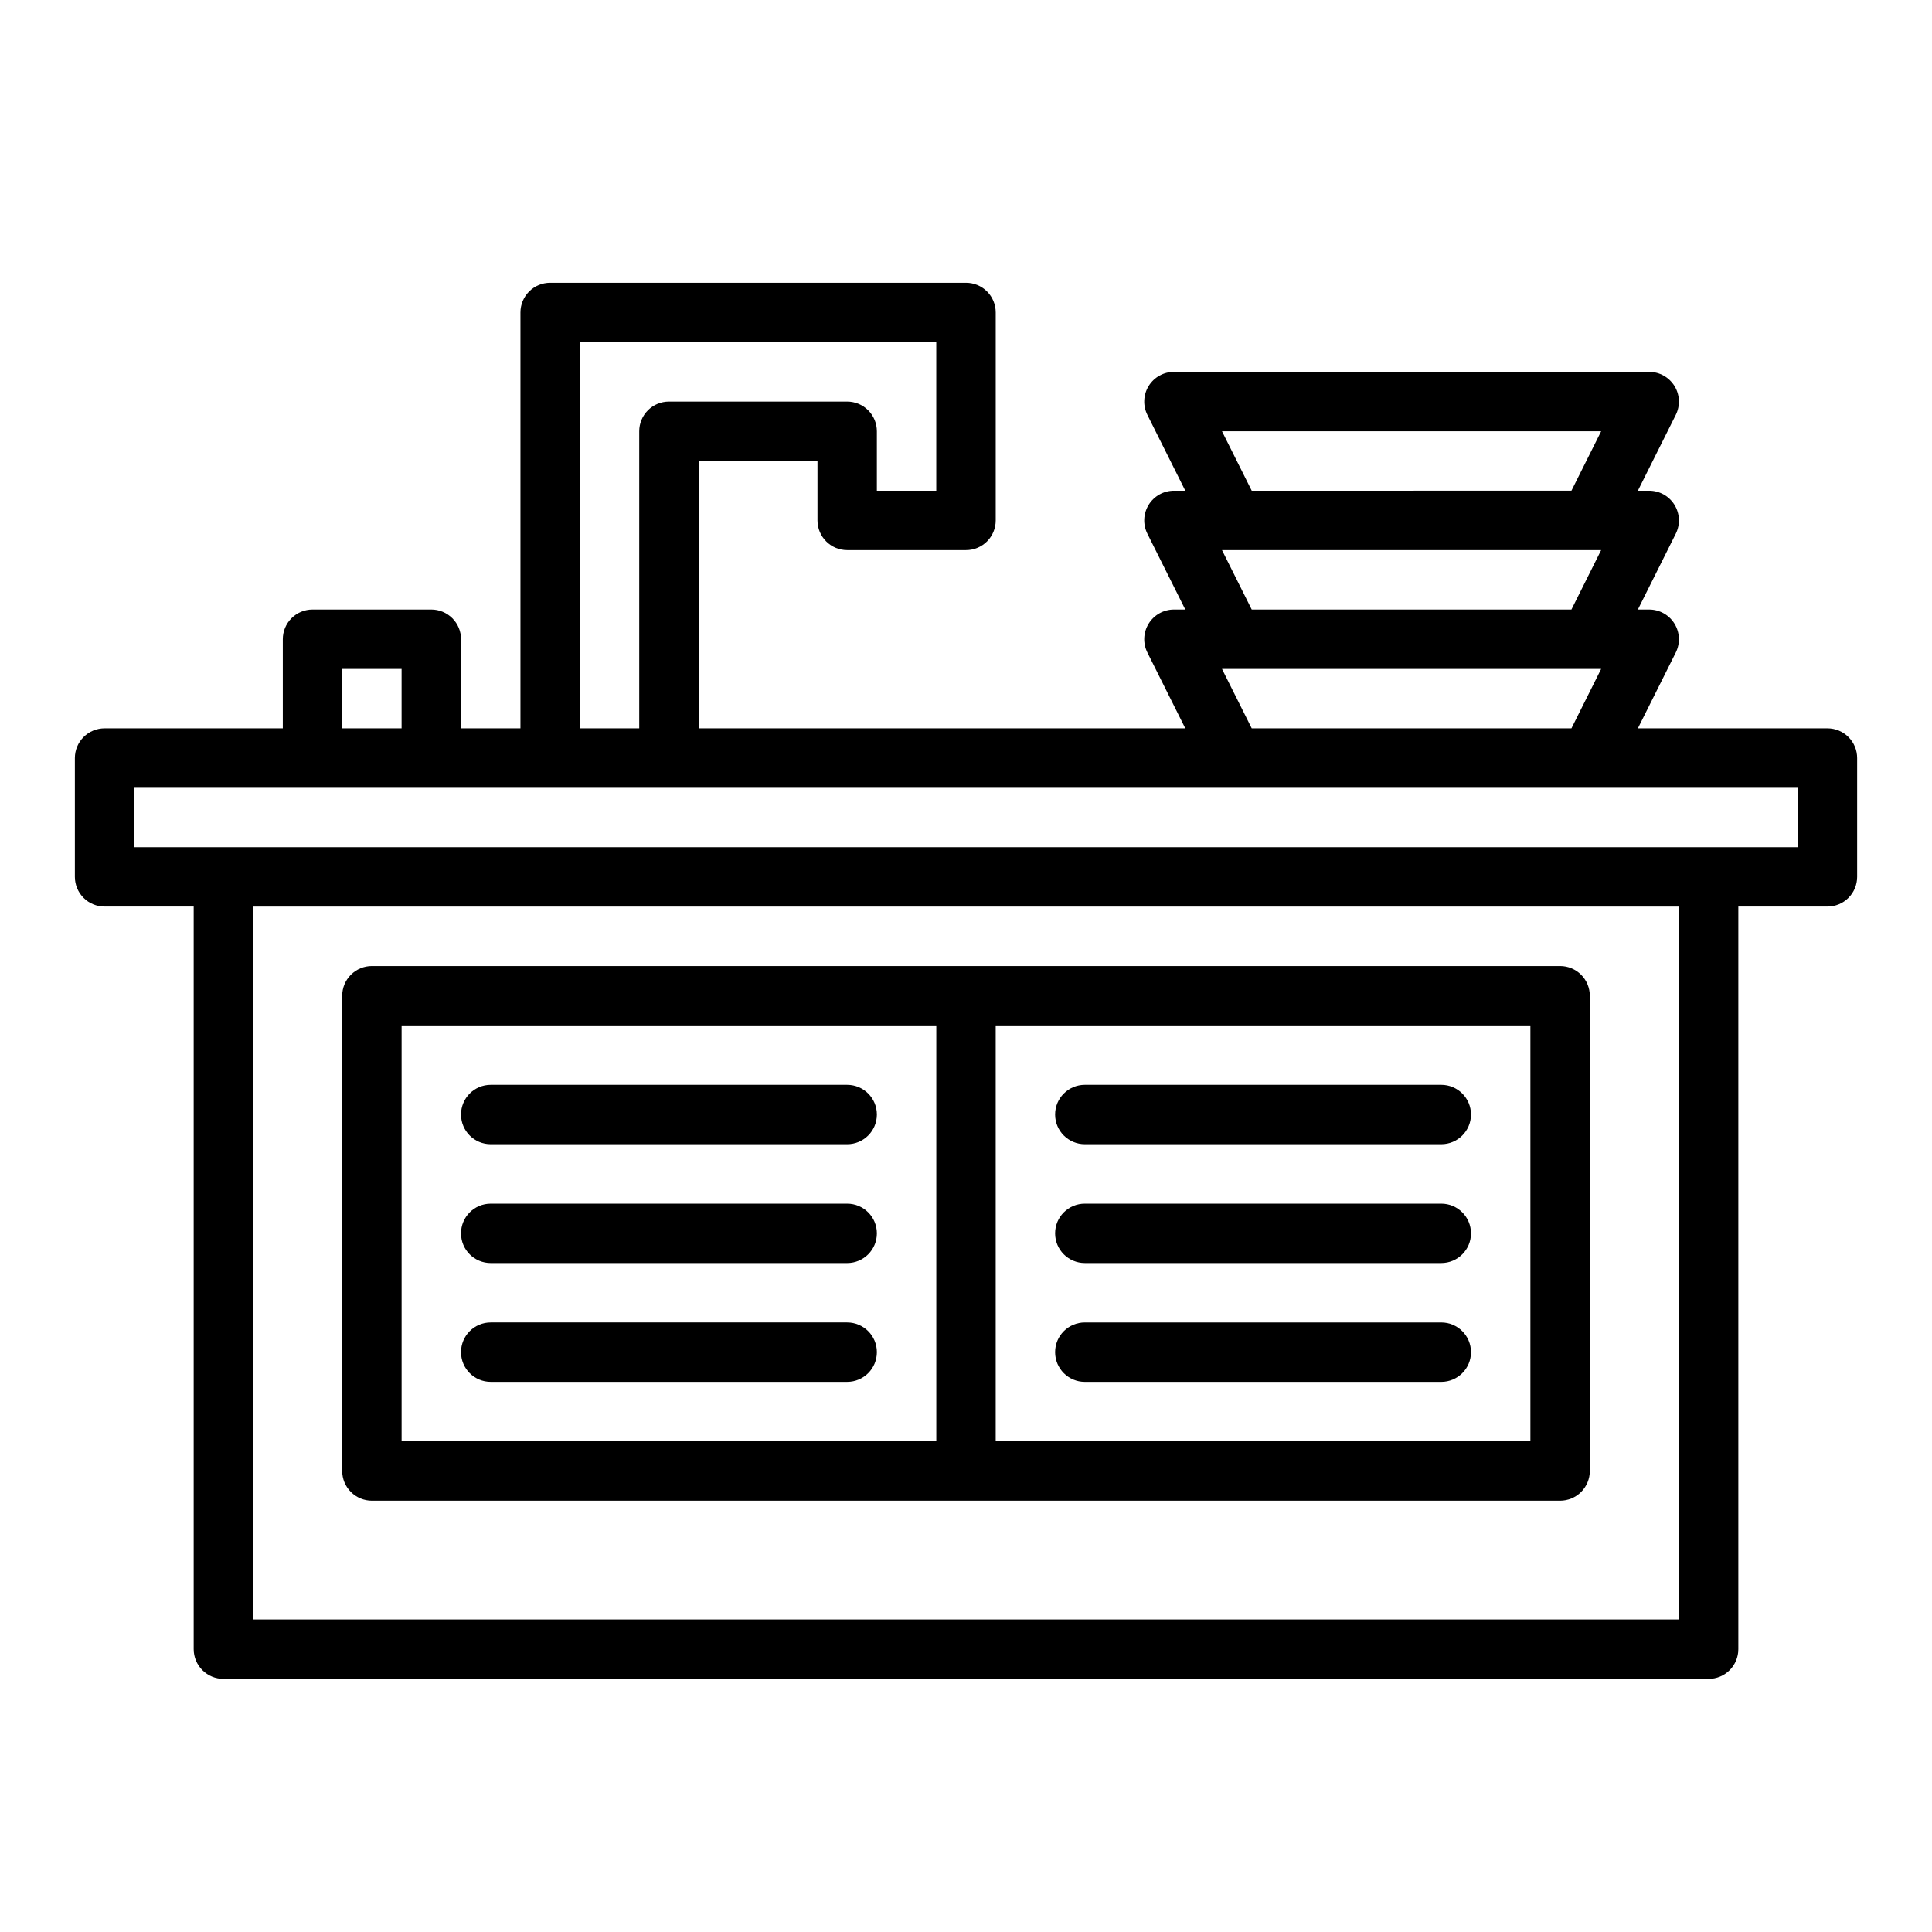
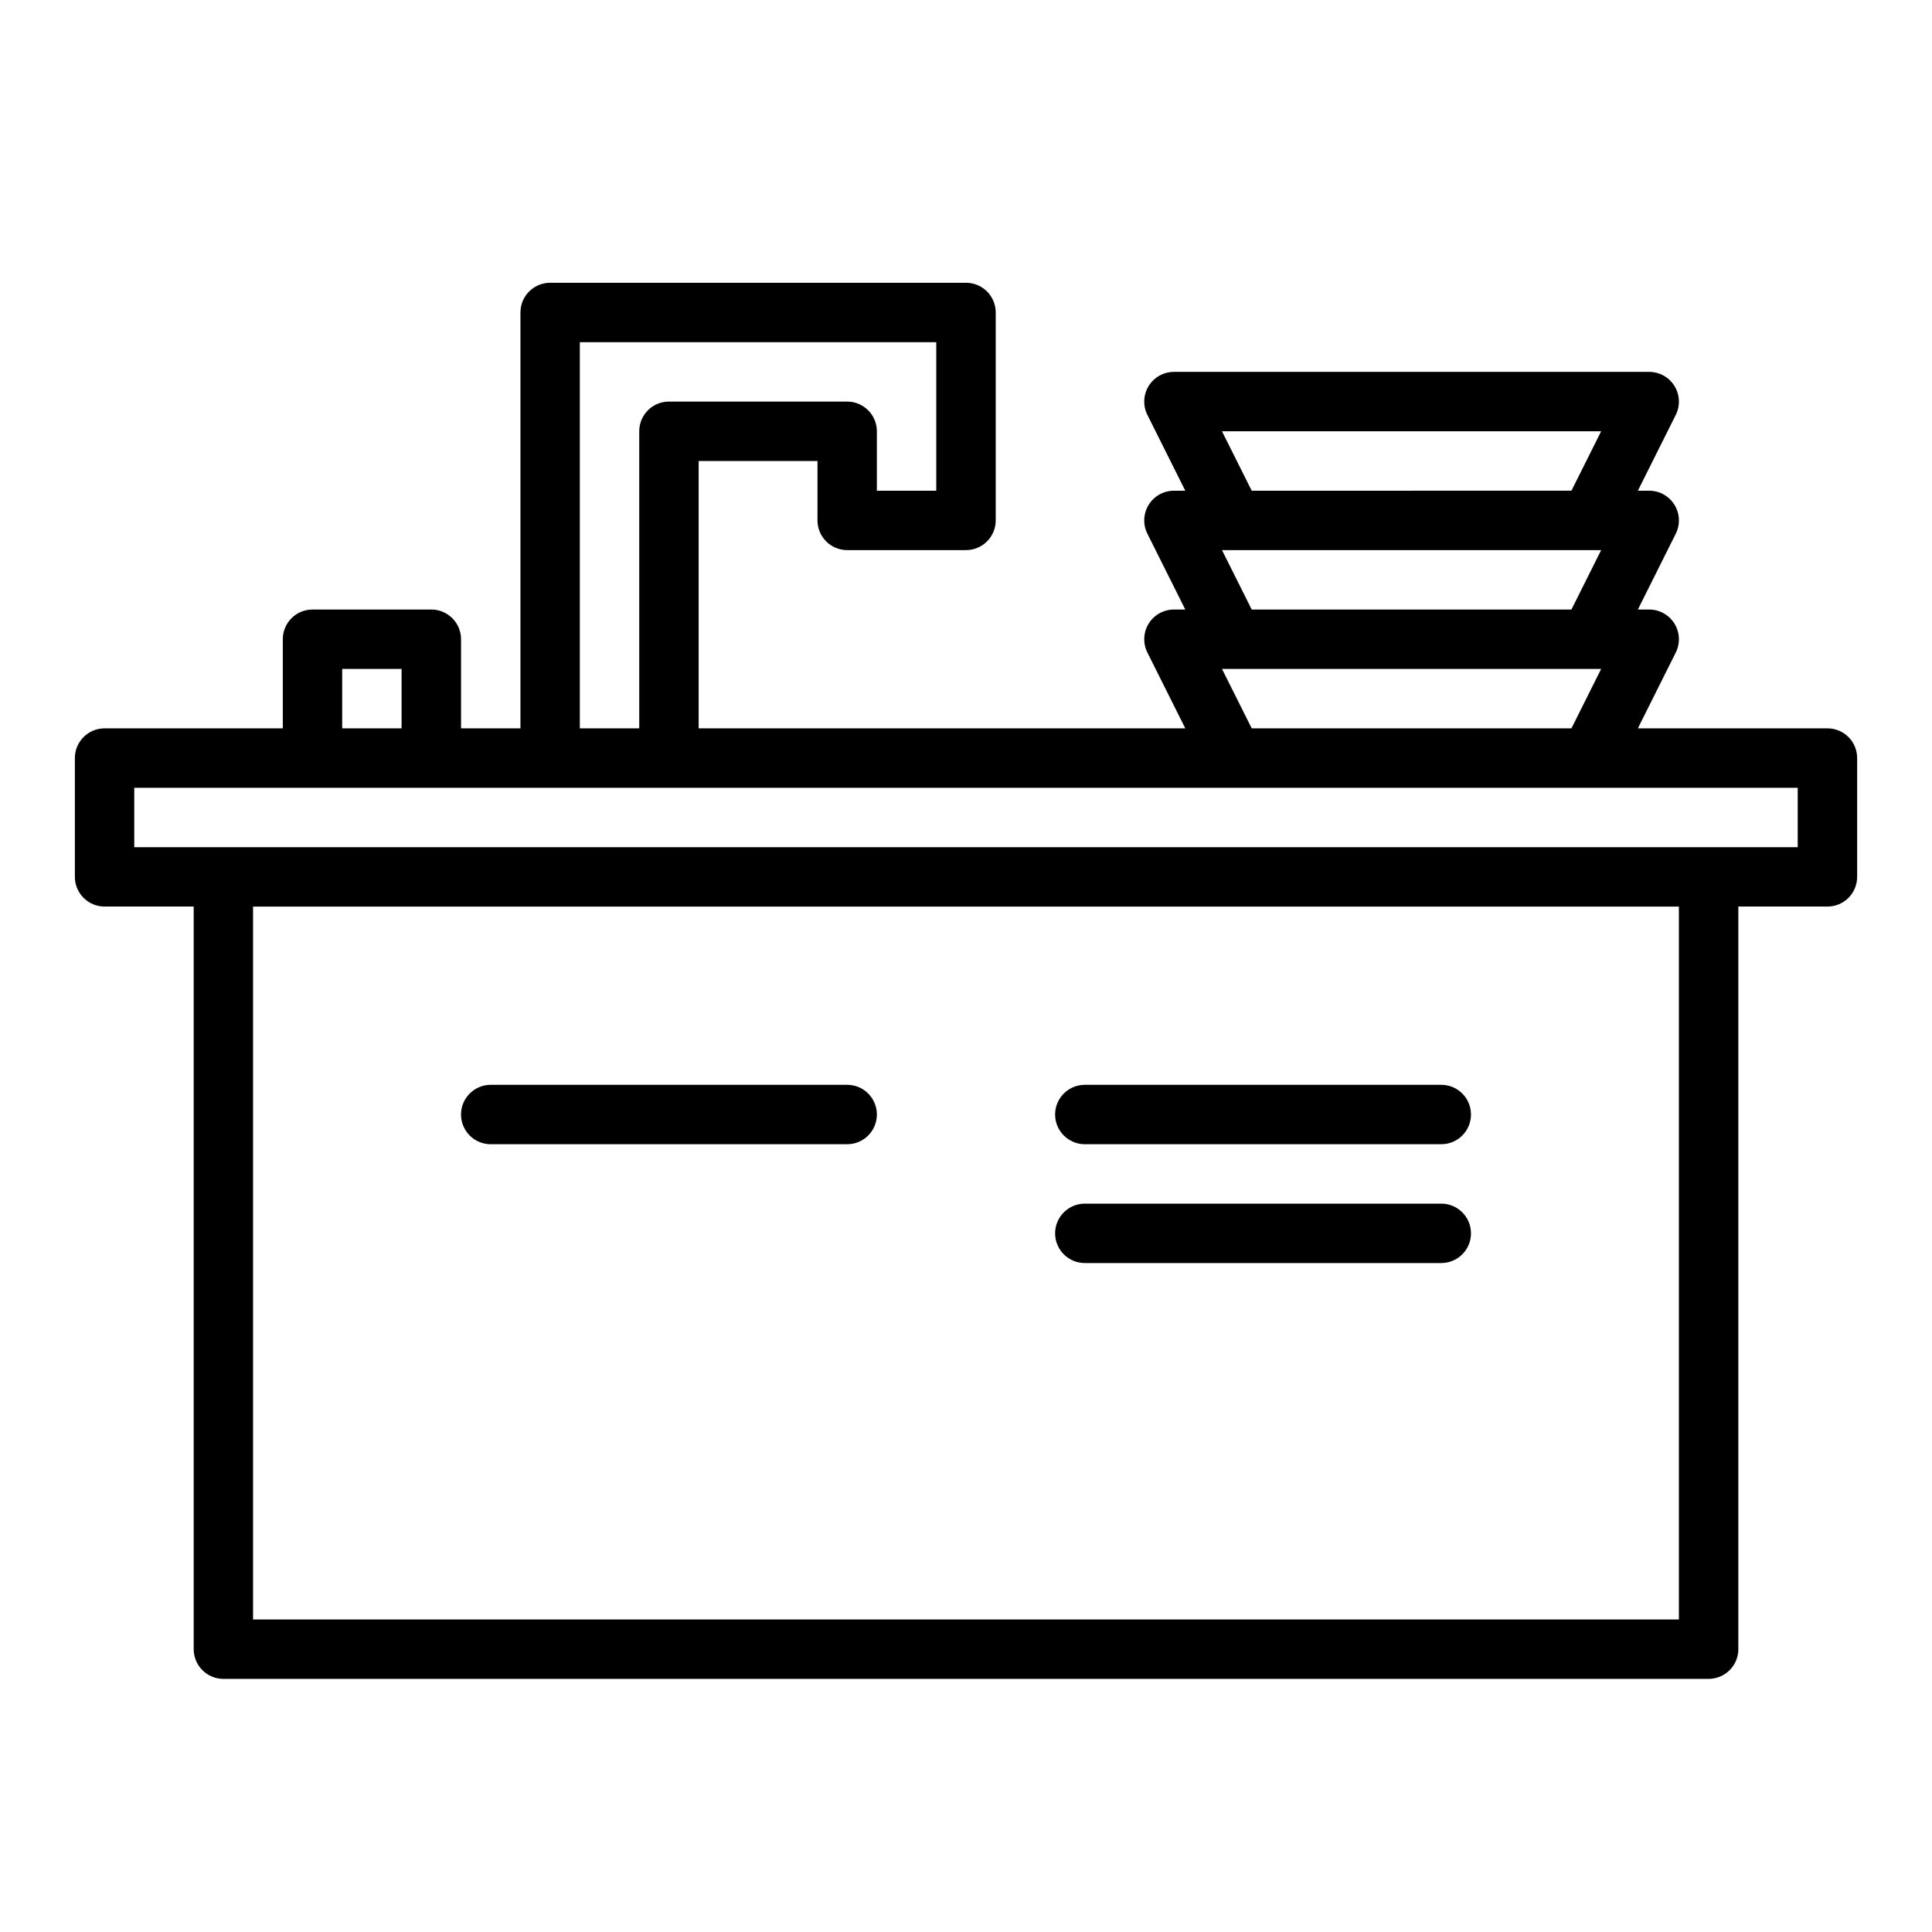
<svg xmlns="http://www.w3.org/2000/svg" fill="#000000" width="800px" height="800px" version="1.1" viewBox="144 144 512 512">
  <g>
    <path d="m628.29 337.02h-50.238l10.047-20.094v-0.004c1.219-2.438 1.086-5.336-0.348-7.656-1.434-2.32-3.969-3.734-6.695-3.734h-3.004l10.047-20.094v-0.004c1.219-2.438 1.086-5.336-0.348-7.656s-3.969-3.734-6.695-3.734h-3.004l10.047-20.094c1.219-2.441 1.086-5.34-0.348-7.66-1.434-2.32-3.969-3.734-6.695-3.734h-125.95c-2.727 0-5.262 1.414-6.695 3.734-1.434 2.32-1.562 5.219-0.344 7.66l10.047 20.094h-3.008c-2.727 0-5.262 1.414-6.695 3.734s-1.562 5.219-0.344 7.656l10.047 20.098h-3.008c-2.727 0-5.262 1.414-6.695 3.734-1.434 2.32-1.562 5.219-0.344 7.656l10.047 20.098h-128.96v-70.848h31.488v15.742c0 2.09 0.832 4.09 2.309 5.566 1.477 1.477 3.477 2.305 5.566 2.305h31.488c2.086 0 4.09-0.828 5.566-2.305 1.477-1.477 2.305-3.477 2.305-5.566v-55.105c0-2.086-0.828-4.09-2.305-5.566-1.477-1.477-3.481-2.305-5.566-2.305h-110.21c-2.086 0-4.09 0.828-5.566 2.305-1.477 1.477-2.305 3.481-2.305 5.566v110.21h-15.742v-23.617c0-2.09-0.832-4.09-2.309-5.566-1.477-1.477-3.477-2.305-5.566-2.305h-31.488c-2.086 0-4.09 0.828-5.566 2.305-1.477 1.477-2.305 3.477-2.305 5.566v23.617h-47.23c-2.09 0-4.09 0.828-5.566 2.305-1.477 1.477-2.309 3.477-2.309 5.566v31.488c0 2.086 0.832 4.09 2.309 5.566 1.477 1.477 3.477 2.305 5.566 2.305h23.613v196.8c0 2.09 0.832 4.09 2.309 5.566 1.477 1.477 3.477 2.305 5.566 2.305h393.6c2.086 0 4.09-0.828 5.566-2.305 1.477-1.477 2.305-3.477 2.305-5.566v-196.8h23.617c2.086 0 4.09-0.828 5.566-2.305 1.477-1.477 2.305-3.481 2.305-5.566v-31.488c0-2.09-0.828-4.09-2.305-5.566-1.477-1.477-3.481-2.305-5.566-2.305zm-160.45-78.723h100.48l-7.871 15.742-84.73 0.004zm0 31.488h100.48l-7.871 15.742-84.73 0.004zm0 31.488h100.48l-7.871 15.742-84.73 0.004zm-170.18-86.59h94.461v39.359h-15.742v-15.746c0-2.086-0.828-4.09-2.305-5.566s-3.481-2.305-5.566-2.305h-47.234c-2.086 0-4.09 0.828-5.566 2.305-1.477 1.477-2.305 3.481-2.305 5.566v78.723h-15.742zm-62.977 86.59h15.742v15.742l-15.742 0.004zm354.24 251.91h-377.86v-188.93h377.86zm31.488-204.67h-440.83v-15.746h440.83z" />
-     <path d="m242.56 541.7h314.88c2.09 0 4.094-0.828 5.566-2.305 1.477-1.477 2.309-3.481 2.309-5.566v-125.95c0-2.09-0.832-4.09-2.309-5.566-1.473-1.477-3.477-2.305-5.566-2.305h-314.88c-2.09 0-4.09 0.828-5.566 2.305-1.477 1.477-2.305 3.477-2.305 5.566v125.95c0 2.086 0.828 4.09 2.305 5.566 1.477 1.477 3.477 2.305 5.566 2.305zm307.01-15.742-141.7-0.004v-110.21h141.7zm-299.14-110.21h141.7v110.21h-141.7z" />
    <path d="m368.51 431.49h-94.465c-4.348 0-7.871 3.523-7.871 7.871s3.523 7.871 7.871 7.871h94.465c4.348 0 7.871-3.523 7.871-7.871s-3.523-7.871-7.871-7.871z" />
-     <path d="m368.51 462.98h-94.465c-4.348 0-7.871 3.523-7.871 7.871s3.523 7.871 7.871 7.871h94.465c4.348 0 7.871-3.523 7.871-7.871s-3.523-7.871-7.871-7.871z" />
-     <path d="m368.51 494.46h-94.465c-4.348 0-7.871 3.527-7.871 7.875 0 4.348 3.523 7.871 7.871 7.871h94.465c4.348 0 7.871-3.523 7.871-7.871 0-4.348-3.523-7.875-7.871-7.875z" />
    <path d="m431.49 447.23h94.461c4.348 0 7.875-3.523 7.875-7.871s-3.527-7.871-7.875-7.871h-94.461c-4.348 0-7.875 3.523-7.875 7.871s3.527 7.871 7.875 7.871z" />
    <path d="m431.49 478.72h94.461c4.348 0 7.875-3.523 7.875-7.871s-3.527-7.871-7.875-7.871h-94.461c-4.348 0-7.875 3.523-7.875 7.871s3.527 7.871 7.875 7.871z" />
-     <path d="m431.49 510.21h94.461c4.348 0 7.875-3.523 7.875-7.871 0-4.348-3.527-7.875-7.875-7.875h-94.461c-4.348 0-7.875 3.527-7.875 7.875 0 4.348 3.527 7.871 7.875 7.871z" />
  </g>
</svg>